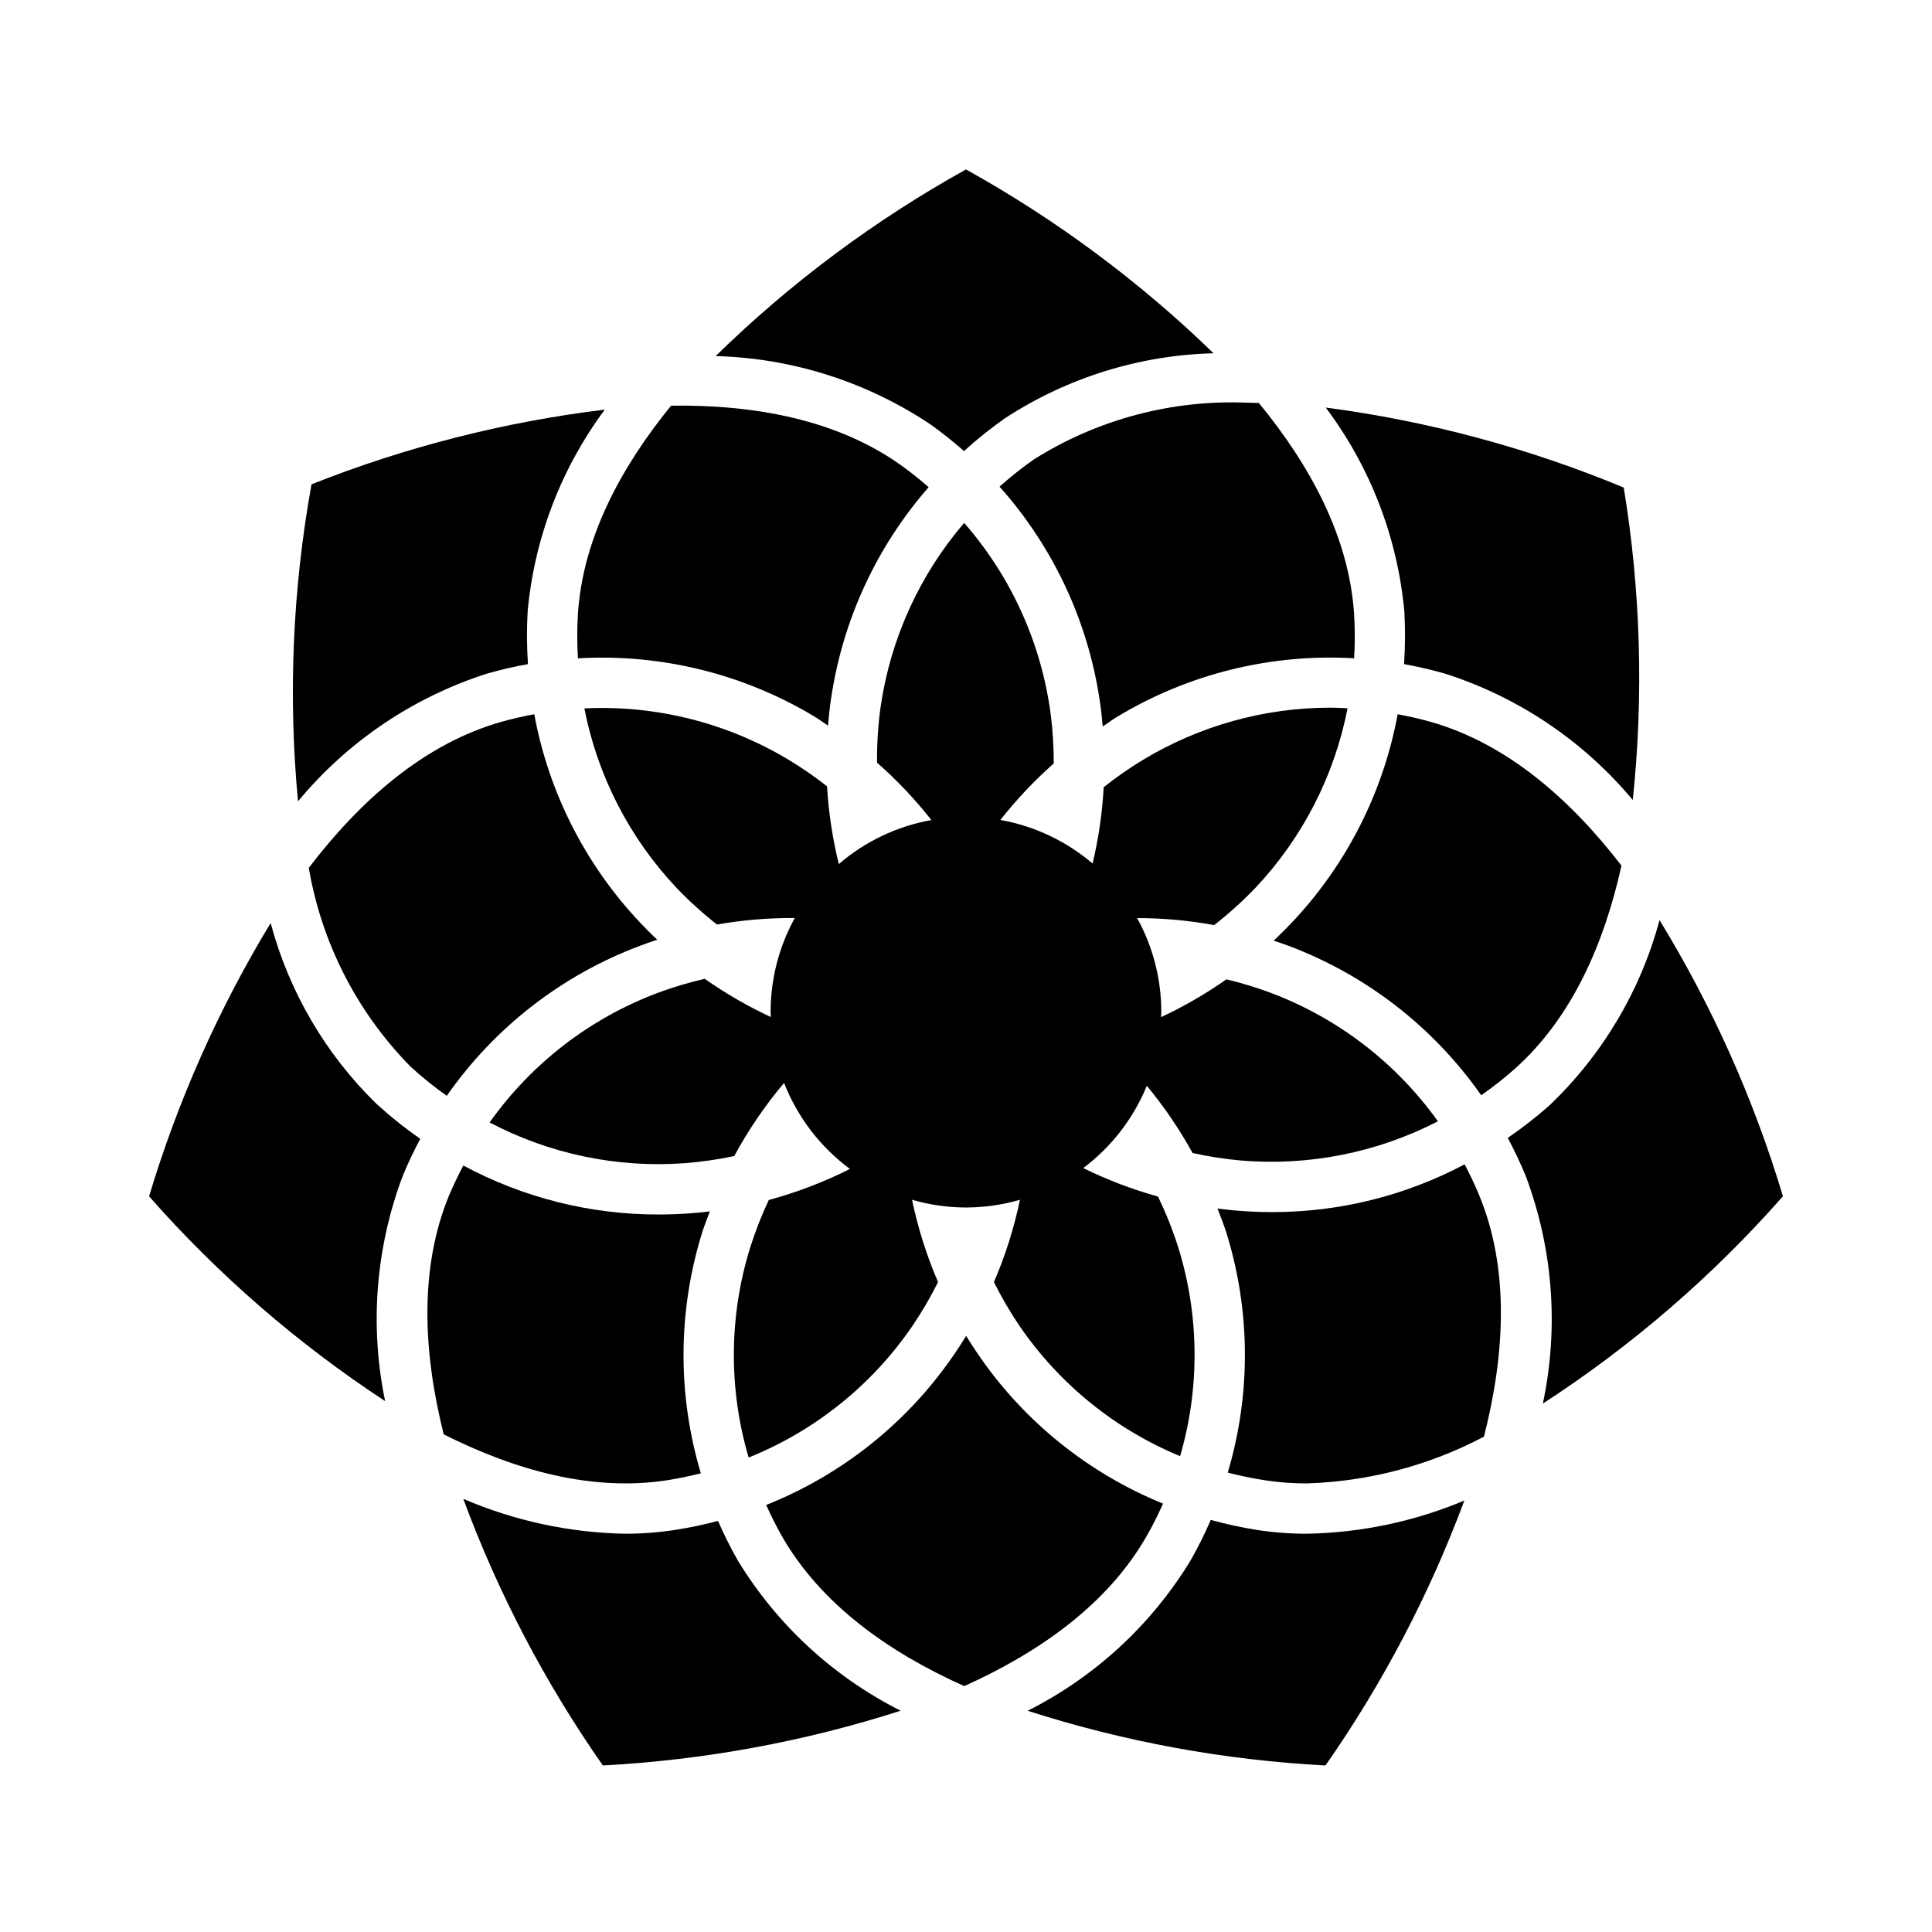
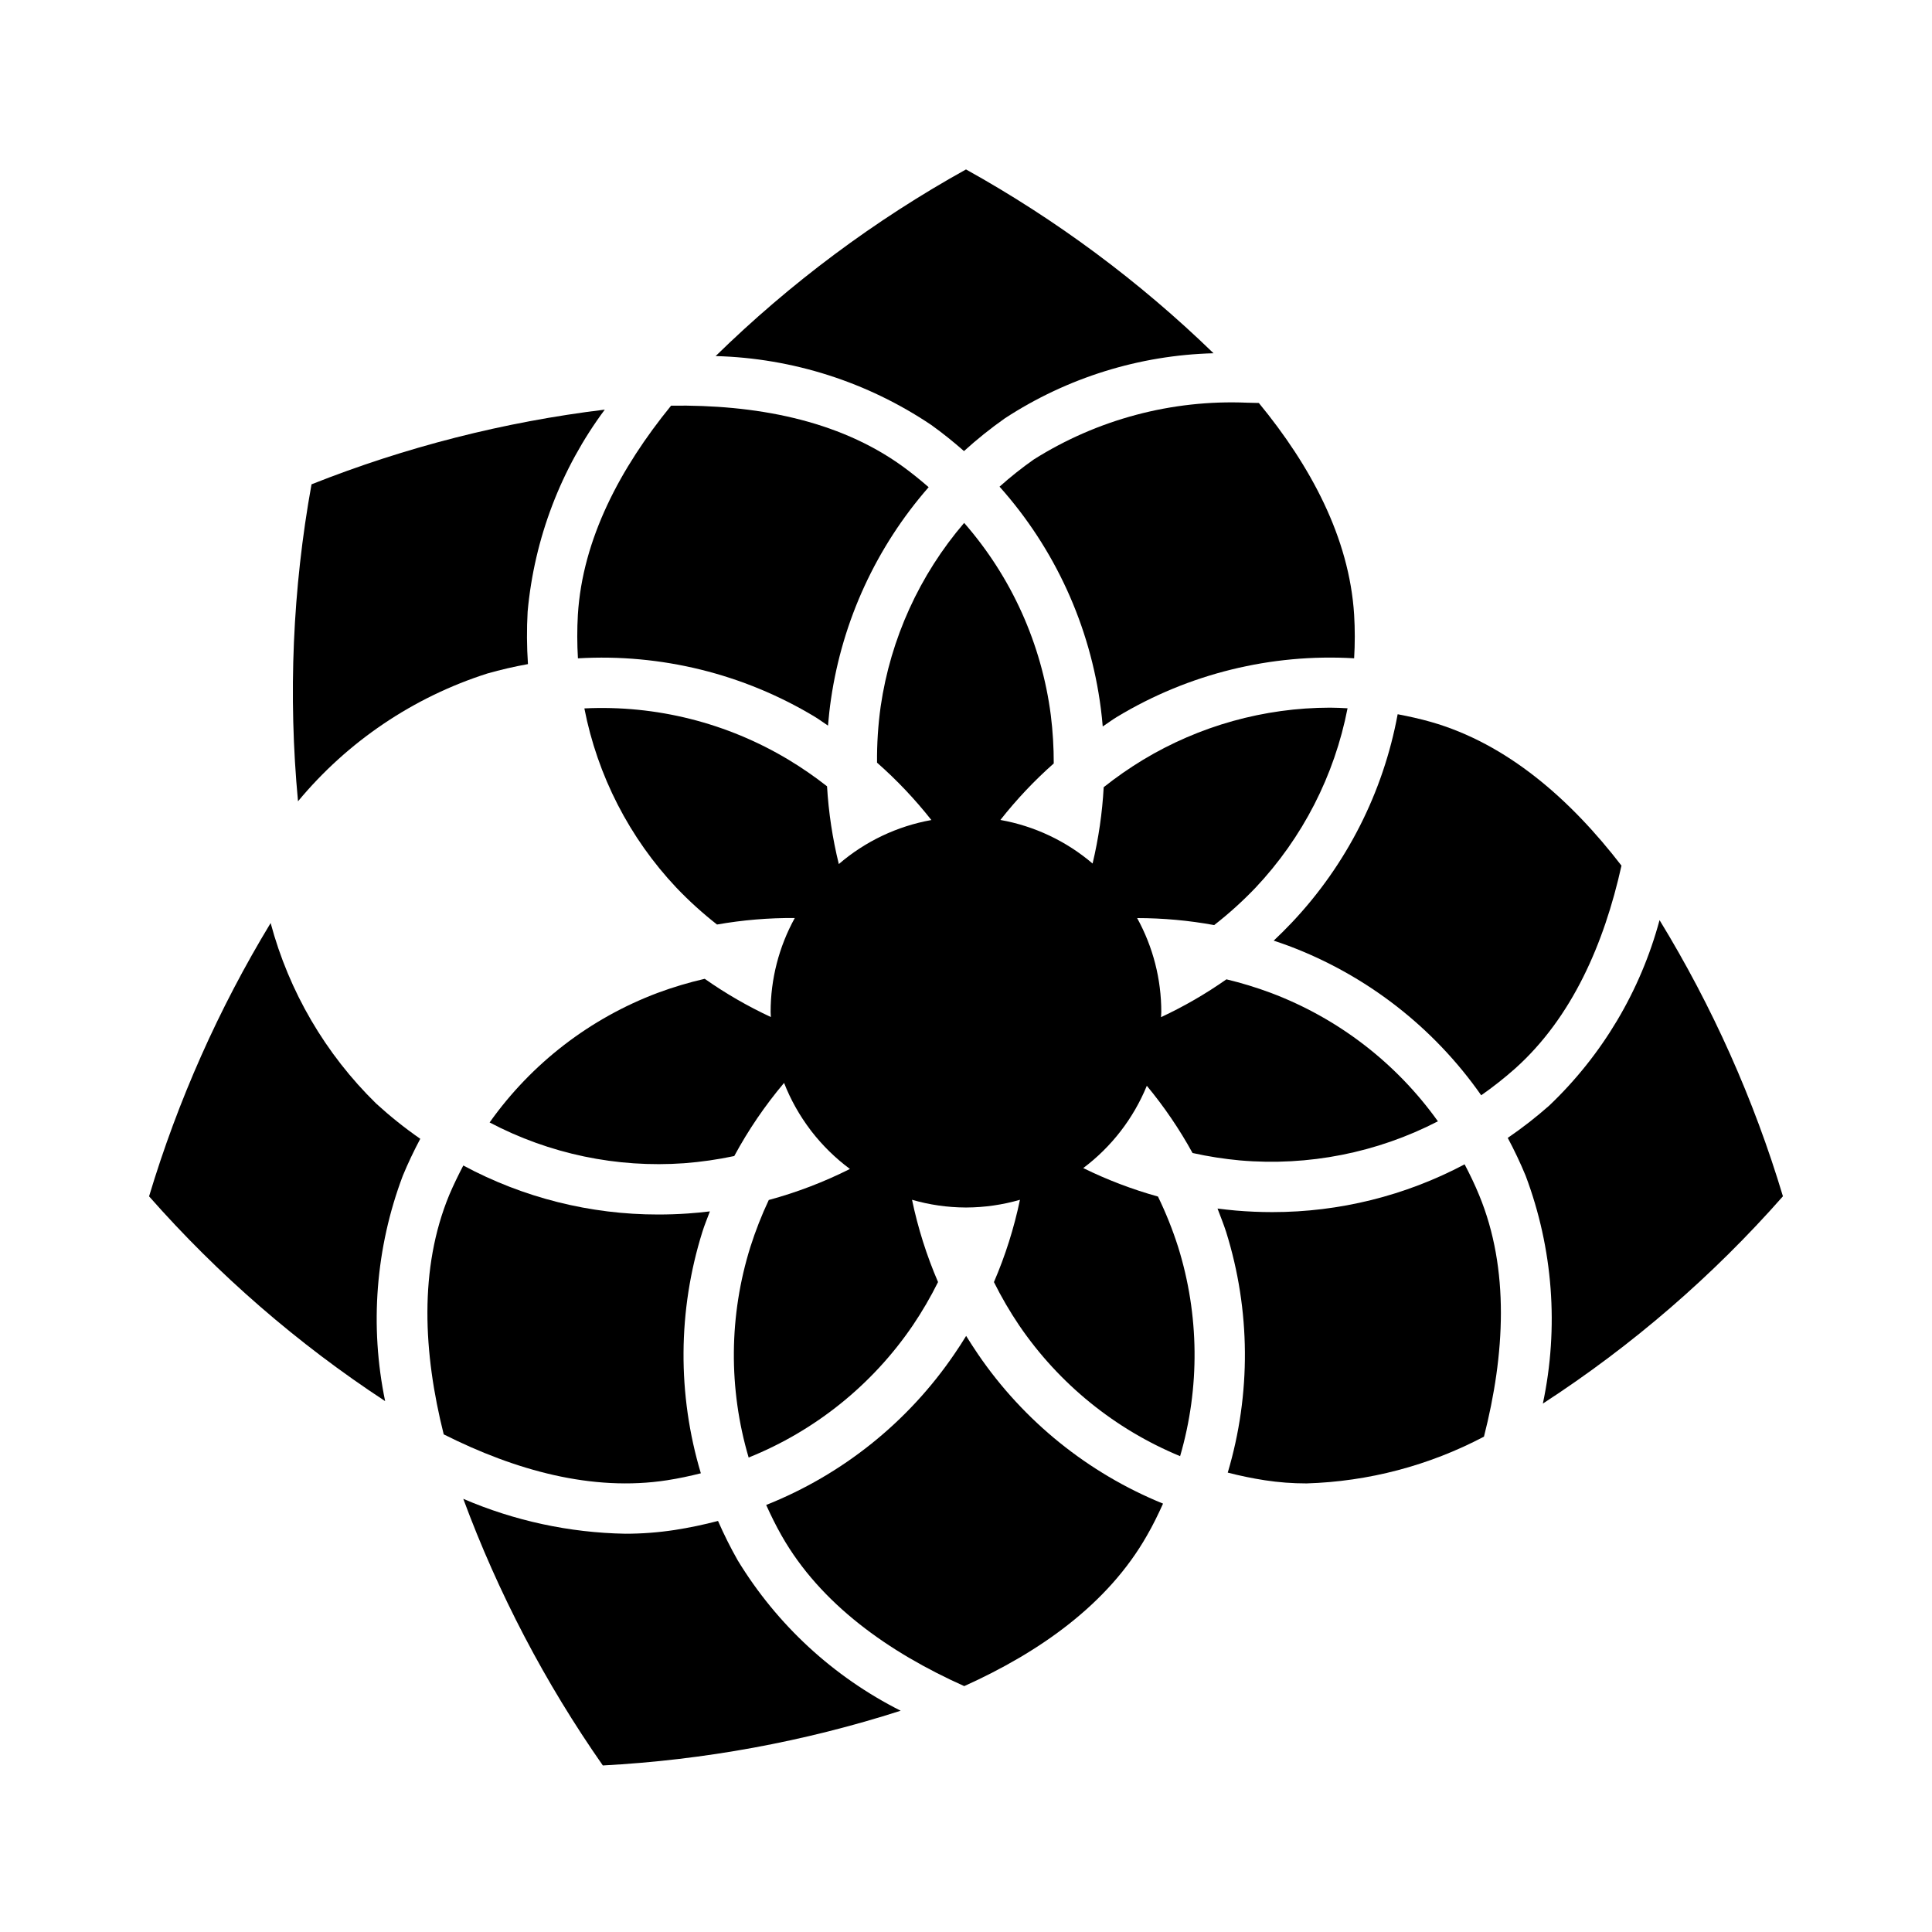
<svg xmlns="http://www.w3.org/2000/svg" width="96" height="96" xml:space="preserve" overflow="hidden">
  <defs>
    <clipPath id="clip0">
      <rect x="0" y="0" width="96" height="96" />
    </clipPath>
  </defs>
  <g clip-path="url(#clip0)">
    <path d="M13.448 45.865C10.869 50.119 8.839 54.682 7.407 59.446 10.844 63.347 14.79 66.769 19.137 69.621 18.362 65.882 18.666 62 20.013 58.427 20.274 57.794 20.567 57.182 20.883 56.586 20.115 56.053 19.383 55.468 18.693 54.837 16.171 52.371 14.359 49.272 13.448 45.865Z" />
-     <path d="M69.766 33C70.443 33.123 71.119 33.277 71.791 33.469 75.438 34.633 78.678 36.812 81.131 39.751 81.677 34.58 81.526 29.358 80.683 24.227 75.943 22.258 70.965 20.921 65.876 20.252 68.092 23.204 69.445 26.714 69.782 30.39 69.831 31.259 69.825 32.131 69.766 33Z" />
    <path d="M82.462 45.72C81.515 49.239 79.616 52.43 76.975 54.941 76.323 55.516 75.637 56.051 74.919 56.541 75.243 57.149 75.542 57.775 75.809 58.422 77.169 62.037 77.466 65.965 76.664 69.743 81.091 66.87 85.105 63.404 88.593 59.443 87.147 54.625 85.086 50.012 82.462 45.72Z" />
    <path d="M49.667 24.182C52.419 27.264 54.173 31.107 54.7 35.205 54.74 35.505 54.768 35.8 54.794 36.098 55.039 35.938 55.269 35.761 55.522 35.61 59.061 33.478 63.162 32.468 67.286 32.71 67.329 31.989 67.329 31.265 67.286 30.544 67.047 26.715 65.118 23.144 62.551 20.024 62.357 20.024 62.163 20.01 61.97 20.01 58.23 19.852 54.53 20.837 51.363 22.834 50.772 23.25 50.206 23.7 49.667 24.182Z" />
-     <path d="M32.656 46.694C32.356 46.414 32.072 46.126 31.791 45.827 29.084 42.958 27.263 39.368 26.547 35.489 25.995 35.594 25.447 35.715 24.895 35.872 21.063 36.966 17.895 39.782 15.344 43.122 15.979 46.854 17.744 50.302 20.4 53 20.969 53.521 21.57 54.006 22.2 54.452 24.569 51.055 27.914 48.456 31.791 47 32.078 46.888 32.367 46.79 32.656 46.694Z" />
    <path d="M56.991 76.3C57.291 75.781 57.549 75.251 57.791 74.714 54.06 73.195 50.86 70.61 48.591 67.281 48.391 66.985 48.196 66.685 48.007 66.381 47.82 66.686 47.626 66.986 47.423 67.281 45.124 70.658 41.867 73.27 38.071 74.781 38.304 75.296 38.554 75.806 38.837 76.304 40.769 79.704 44.156 82.099 47.912 83.782 51.667 82.091 55.06 79.7 56.991 76.3Z" />
    <path d="M33.147 73.553C33.716 73.465 34.274 73.345 34.825 73.207 33.652 69.291 33.678 65.113 34.9 61.212 35.007 60.864 35.15 60.533 35.274 60.193 34.91 60.237 34.543 60.273 34.174 60.298 33.684 60.332 33.193 60.348 32.707 60.348 29.326 60.351 25.998 59.514 23.021 57.913 22.773 58.391 22.535 58.876 22.321 59.381 20.811 63.038 21.034 67.234 22.048 71.273 25.594 73.056 29.424 74.129 33.147 73.553Z" />
    <path d="M36.656 77.531C36.296 76.896 35.97 76.243 35.678 75.575 34.969 75.761 34.252 75.911 33.528 76.024 32.714 76.148 31.892 76.211 31.068 76.21 28.298 76.16 25.565 75.571 23.02 74.476 24.756 79.17 27.086 83.622 29.954 87.724 34.984 87.458 39.958 86.544 44.754 85.005 41.408 83.321 38.603 80.731 36.656 77.531Z" />
-     <path d="M62.472 76.024C61.694 75.901 60.923 75.734 60.163 75.524 59.865 76.21 59.532 76.88 59.163 77.531 57.216 80.733 54.41 83.323 51.063 85.008 55.859 86.547 60.833 87.46 65.863 87.725 68.71 83.646 71.029 79.222 72.763 74.56 70.28 75.603 67.621 76.163 64.929 76.21 64.106 76.211 63.285 76.149 62.472 76.024Z" />
    <path d="M73.6 54.424C74.192 54.01 74.76 53.562 75.3 53.082 78.112 50.556 79.708 46.897 80.57 43.013 78.036 39.721 74.892 36.954 71.101 35.872 70.553 35.716 70.001 35.595 69.449 35.49 68.733 39.369 66.912 42.958 64.205 45.827 63.905 46.142 63.605 46.445 63.29 46.74 63.536 46.823 63.782 46.905 64.026 46.997 67.894 48.45 71.231 51.039 73.6 54.424Z" />
    <path d="M72.776 57.855C69.832 59.416 66.551 60.231 63.219 60.229 62.619 60.229 62.017 60.203 61.412 60.152 61.106 60.126 60.802 60.089 60.498 60.052 60.643 60.438 60.798 60.817 60.926 61.214 62.142 65.103 62.17 69.267 61.006 73.173 61.615 73.331 62.231 73.458 62.853 73.554 63.538 73.659 64.23 73.711 64.923 73.71 68 73.617 71.014 72.822 73.737 71.386 74.777 67.31 75.021 63.07 73.498 59.386 73.281 58.856 73.036 58.351 72.776 57.855Z" />
    <path d="M28.717 32.712C32.841 32.471 36.942 33.481 40.481 35.612 40.711 35.749 40.919 35.912 41.142 36.055 41.18 35.615 41.227 35.175 41.292 34.735 41.862 30.832 43.547 27.176 46.144 24.208 45.719 23.839 45.281 23.483 44.818 23.15 41.618 20.85 37.499 20.101 33.346 20.157 30.831 23.246 28.946 26.772 28.714 30.548 28.673 31.269 28.674 31.991 28.717 32.712Z" />
    <path d="M47.9 22.414C48.544 21.829 49.224 21.284 49.936 20.783 53.025 18.767 56.613 17.649 60.3 17.553 56.619 13.981 52.483 10.91 48 8.419 43.458 10.941 39.274 14.06 35.56 17.693 39.385 17.794 43.102 18.982 46.277 21.118 46.845 21.526 47.385 21.96 47.9 22.414Z" />
    <path d="M24.209 33.468C24.881 33.276 25.557 33.122 26.234 32.999 26.175 32.13 26.169 31.259 26.218 30.39 26.549 26.756 27.875 23.283 30.051 20.354 25.055 20.962 20.157 22.209 15.479 24.066 14.539 29.261 14.313 34.56 14.808 39.816 17.271 36.846 20.534 34.643 24.209 33.468Z" />
    <path d="M48.022 60C48.922 59.996 49.817 59.867 50.681 59.617 50.388 61.02 49.955 62.39 49.388 63.706 49.759 64.452 50.179 65.173 50.646 65.864 52.621 68.76 55.399 71.016 58.639 72.356 59.63 68.955 59.595 65.337 58.539 61.956 58.266 61.1 57.931 60.264 57.539 59.456 56.26 59.1 55.017 58.626 53.826 58.041 55.229 56.988 56.32 55.575 56.985 53.952 57.846 54.991 58.607 56.109 59.257 57.292 60.036 57.465 60.825 57.588 61.62 57.661 65.014 57.954 68.422 57.28 71.449 55.717 69.374 52.813 66.482 50.591 63.141 49.333 62.422 49.065 61.687 48.841 60.941 48.662 59.915 49.383 58.827 50.012 57.691 50.542 57.691 50.458 57.704 50.376 57.704 50.291 57.706 48.657 57.293 47.05 56.504 45.619 57.788 45.62 59.069 45.736 60.332 45.967 61.06 45.4 61.745 44.781 62.383 44.114 64.722 41.634 66.309 38.541 66.959 35.194 66.668 35.179 66.377 35.163 66.086 35.163 62.812 35.168 59.6 36.064 56.796 37.755 56.117 38.167 55.464 38.621 54.842 39.115 54.772 40.393 54.587 41.663 54.29 42.908 52.983 41.792 51.401 41.045 49.709 40.743 50.507 39.729 51.394 38.789 52.36 37.935 52.362 37.133 52.313 36.331 52.214 35.535 51.757 31.994 50.258 28.67 47.908 25.983 45.691 28.57 44.252 31.732 43.76 35.103 43.631 36.028 43.571 36.962 43.58 37.896 44.565 38.762 45.468 39.717 46.28 40.747 44.579 41.052 42.99 41.807 41.68 42.935 41.368 41.667 41.172 40.374 41.095 39.071 40.489 38.595 39.855 38.157 39.195 37.759 36.138 35.918 32.602 35.027 29.037 35.2 29.689 38.544 31.275 41.634 33.612 44.112 34.239 44.769 34.913 45.379 35.628 45.939 36.904 45.715 38.197 45.606 39.492 45.616 38.703 47.047 38.29 48.655 38.292 50.289 38.292 50.372 38.302 50.453 38.304 50.536 37.154 50.001 36.054 49.365 35.017 48.636 34.223 48.819 33.442 49.053 32.678 49.336 29.315 50.601 26.407 52.843 24.329 55.774 27.3 57.339 30.65 58.041 34 57.8 34.835 57.736 35.665 57.617 36.485 57.443 37.183 56.15 38.013 54.932 38.96 53.809 39.288 54.648 39.732 55.437 40.277 56.154L40.325 56.218C40.873 56.924 41.515 57.553 42.233 58.085 40.944 58.733 39.593 59.25 38.2 59.627 37.845 60.381 37.541 61.158 37.288 61.952 36.221 65.357 36.191 69.002 37.2 72.424 40.508 71.093 43.346 68.81 45.353 65.863 45.82 65.172 46.24 64.451 46.611 63.705 46.044 62.389 45.611 61.019 45.318 59.616 46.182 59.867 47.078 59.996 47.978 60Z" />
  </g>
</svg>